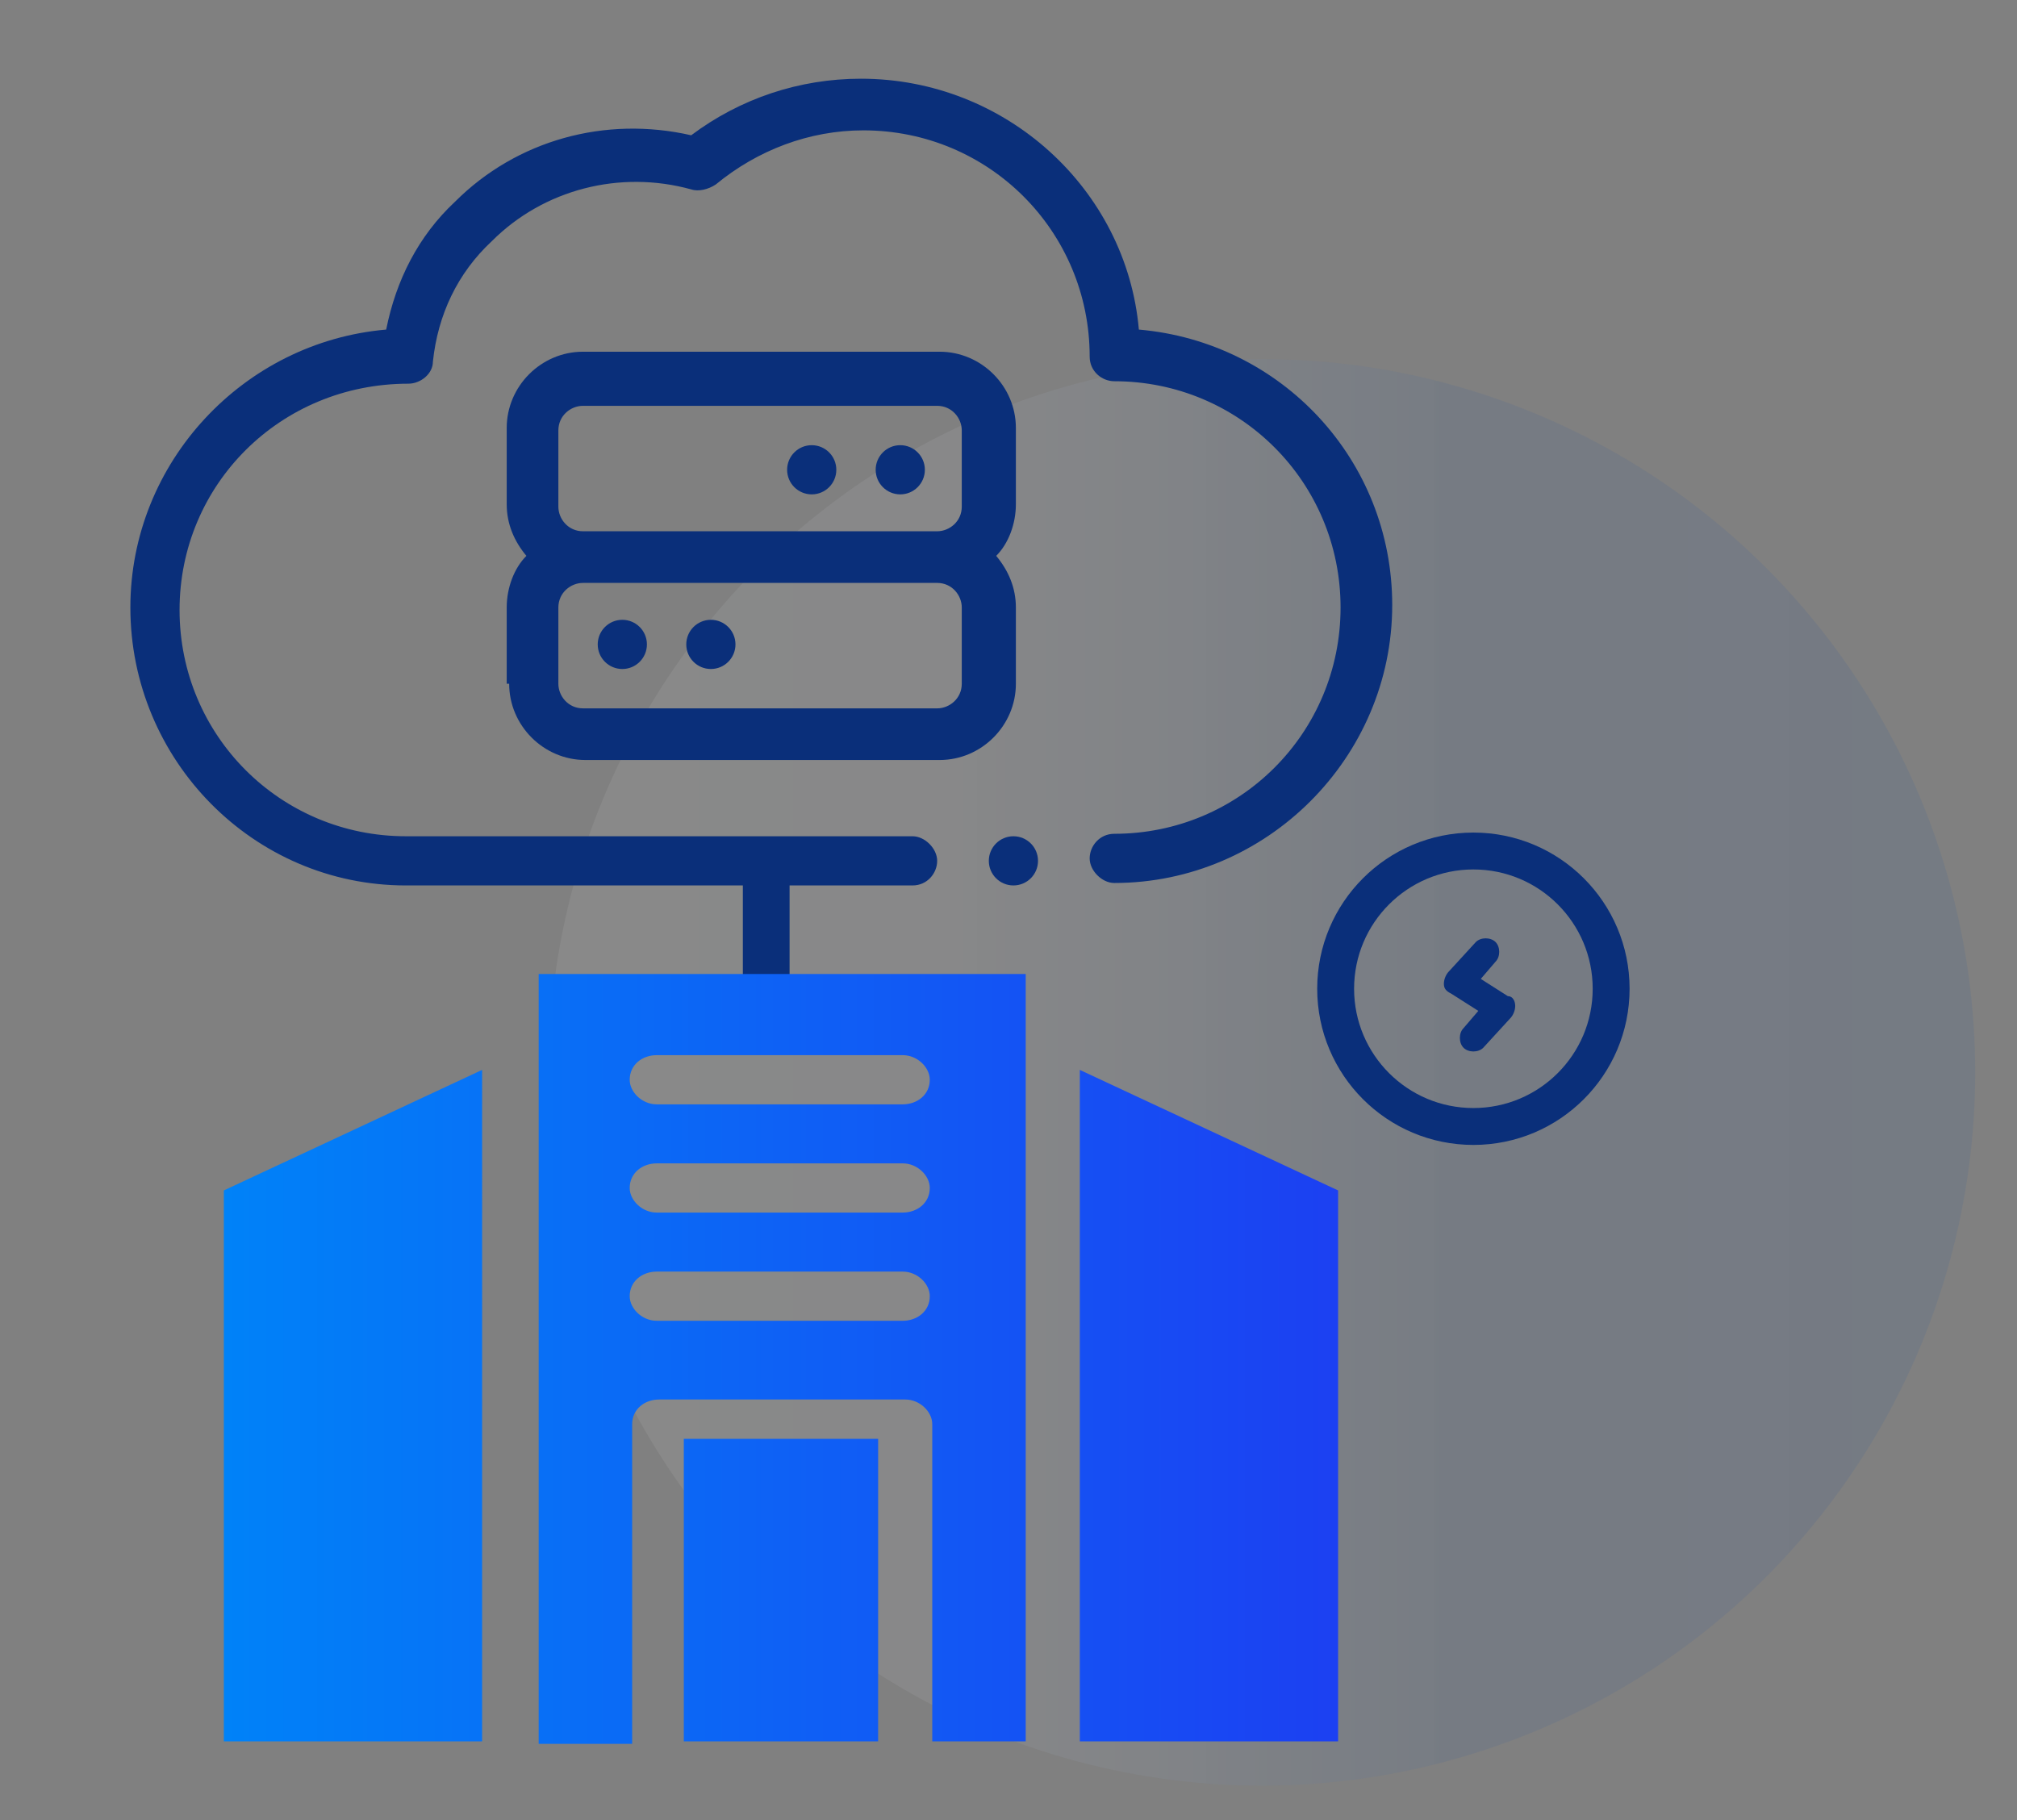
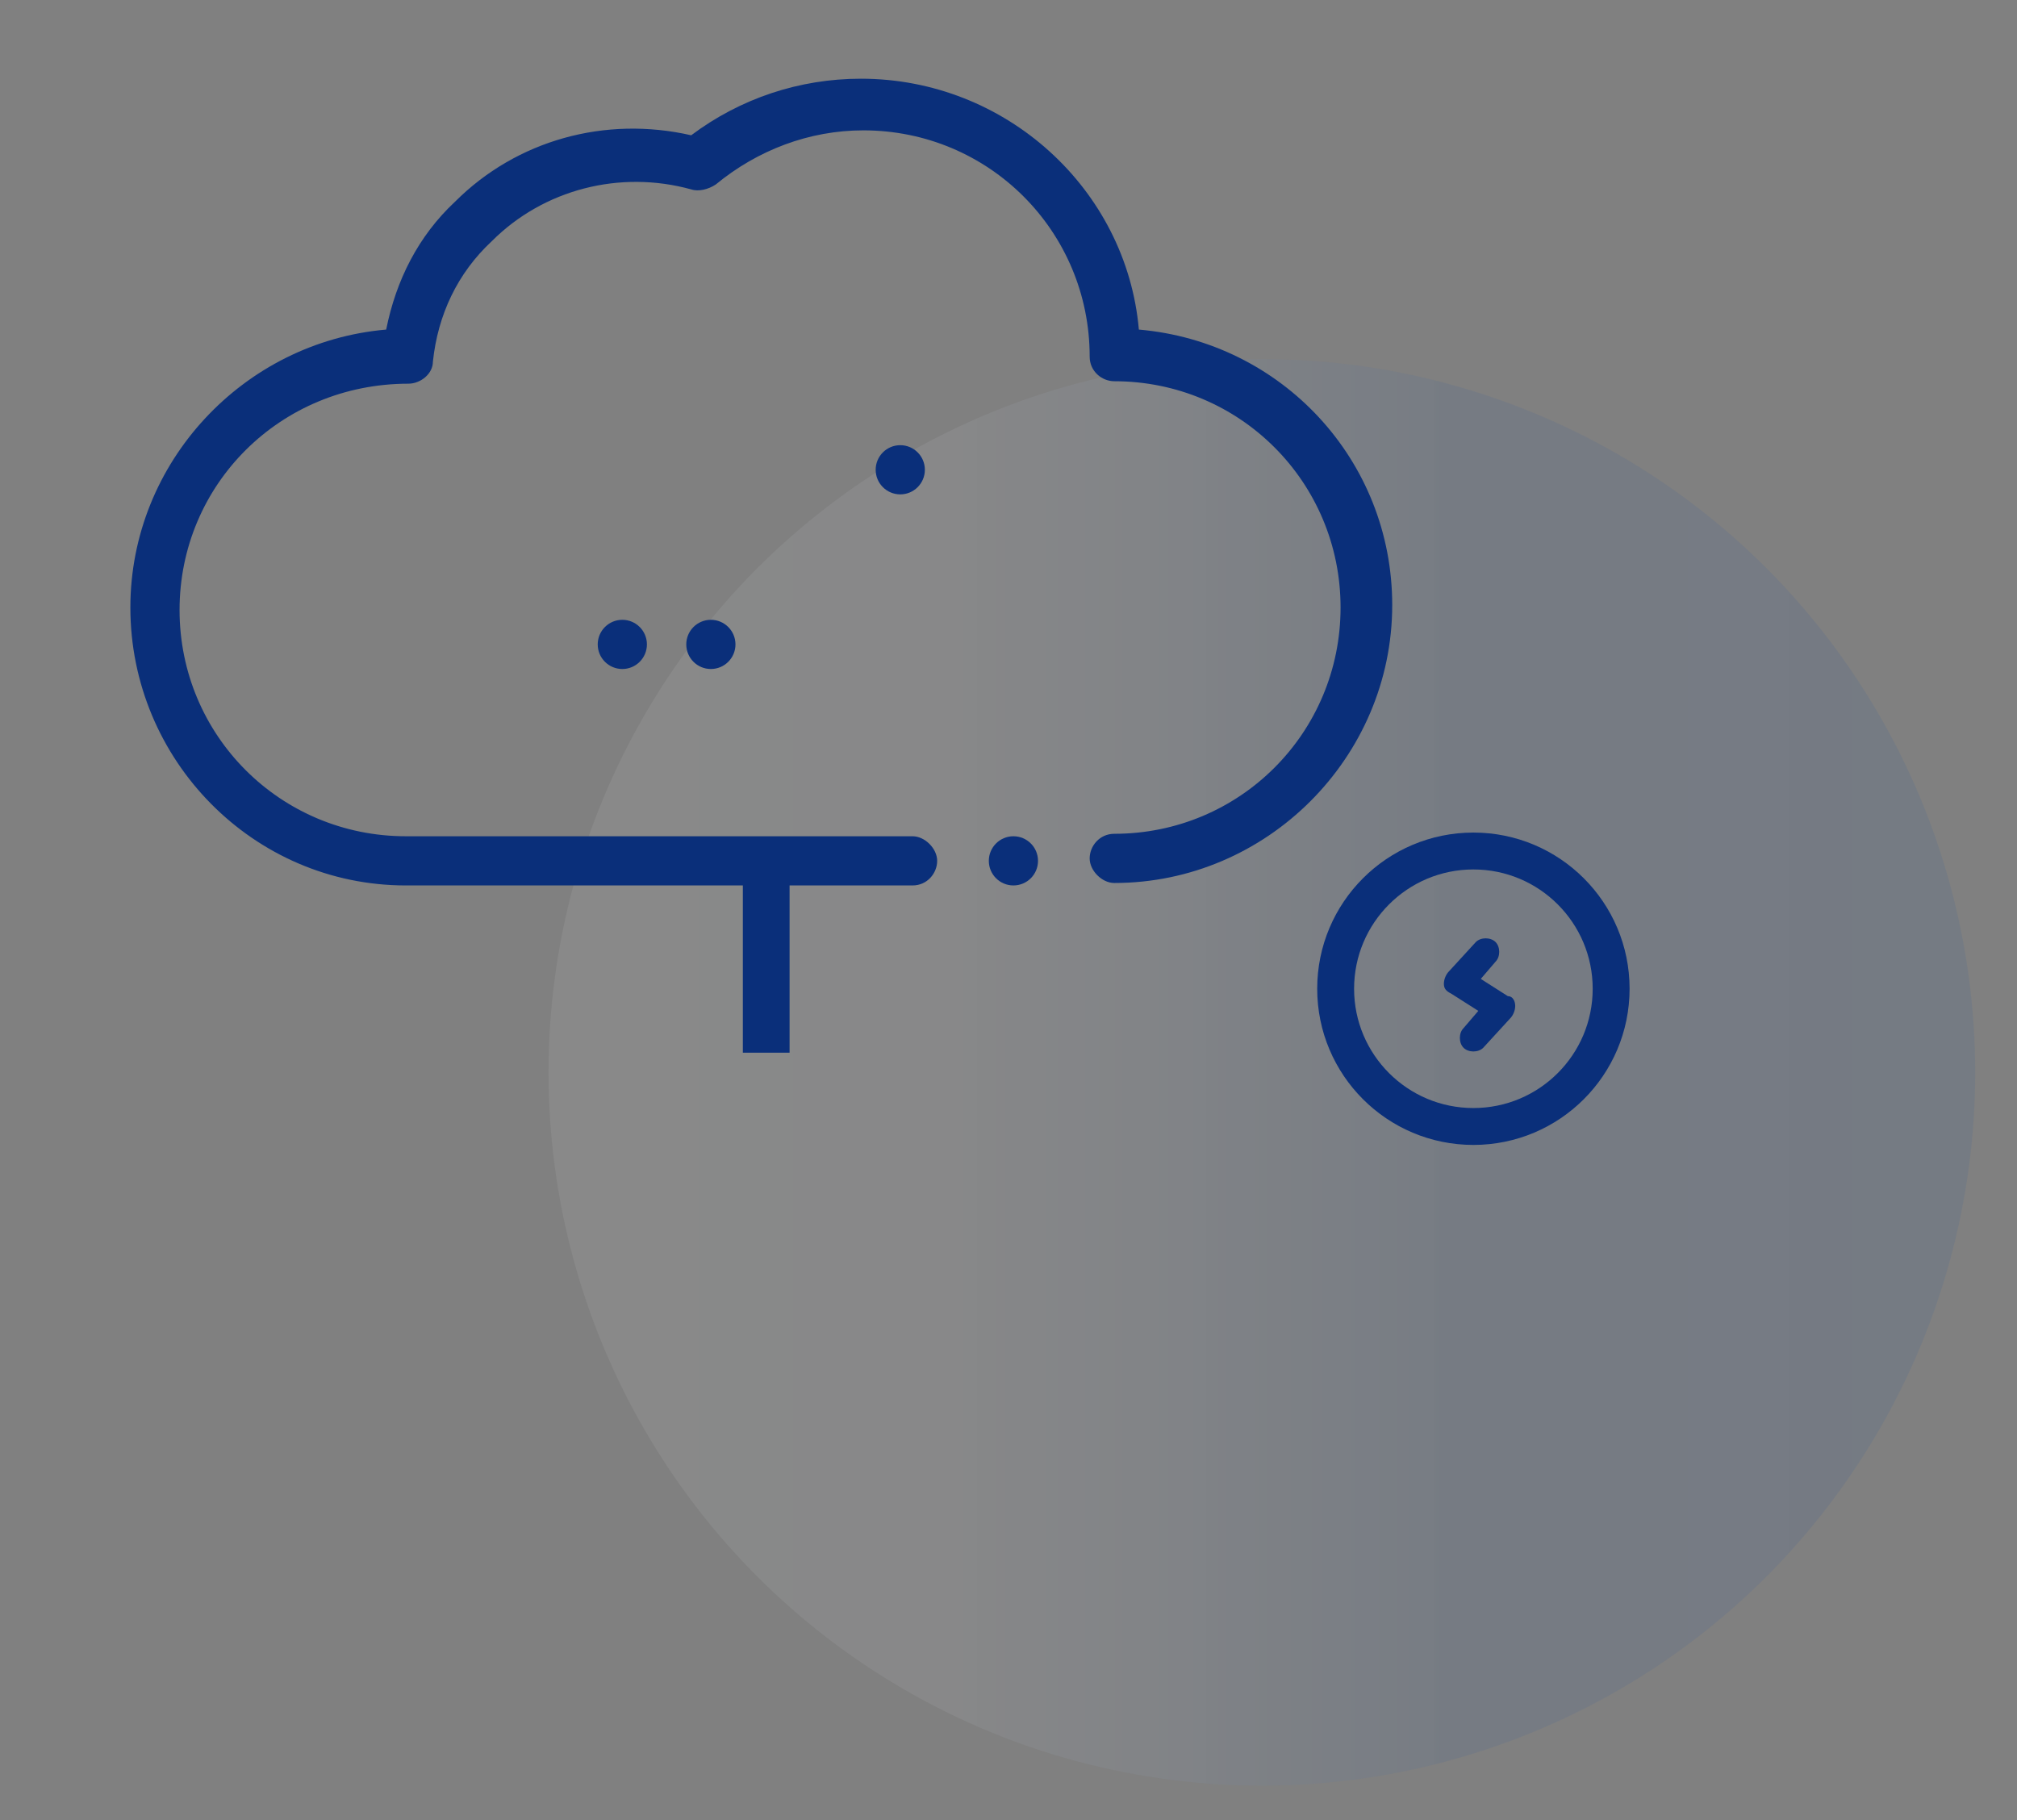
<svg xmlns="http://www.w3.org/2000/svg" version="1.1" id="Layer_1" x="0px" y="0px" viewBox="0 0 82 74" style="enable-background:new 0 0 82 74;" xml:space="preserve">
  <rect x="0" y="0" width="82" height="74" fill="#808080" stroke="none" />
  <style type="text/css">
	.st0{fill:url(#SVGID_1_);fill-opacity:0.1;}
	.st1{fill:#0A2F7A;}
	.st2{fill:url(#SVGID_00000134213651798795157860000007301442484215261568_);}
	.st3{fill:none;stroke:#0A2F7A;stroke-width:1.5;stroke-miterlimit:10;}
</style>
  <linearGradient id="SVGID_1_" gradientUnits="userSpaceOnUse" x1="22.3" y1="32.4" x2="80.3" y2="32.4" gradientTransform="matrix(1 0 0 -1 0 76)">
    <stop offset="0" style="stop-color:#FFFFFF;stop-opacity:0.7" />
    <stop offset="0.277" style="stop-color:#EDF2FF;stop-opacity:0.714" />
    <stop offset="0.641" style="stop-color:#114DA5;stop-opacity:0.892" />
    <stop offset="1" style="stop-color:#114DA5" />
  </linearGradient>
  <circle class="st0" cx="51.3" cy="43.6" r="29" />
  <g>
    <g>
      <circle class="st1" cx="36.6" cy="19.1" r="1" />
-       <circle class="st1" cx="33" cy="19.1" r="1" />
      <circle class="st1" cx="28.9" cy="26.2" r="1" />
-       <path class="st1" d="M20.7,27.8c0,1.7,1.4,3.1,3.1,3.1h14.4c1.7,0,3.1-1.4,3.1-3.1v-3.1c0-0.8-0.3-1.5-0.8-2.1    c0.5-0.5,0.8-1.3,0.8-2.1v-3.1c0-1.7-1.4-3.1-3.1-3.1H23.7c-1.7,0-3.1,1.4-3.1,3.1v3.1c0,0.8,0.3,1.5,0.8,2.1    c-0.5,0.5-0.8,1.3-0.8,2.1v3.1H20.7z M39.1,27.8c0,0.6-0.5,1-1,1H23.7c-0.6,0-1-0.5-1-1v-3.1c0-0.6,0.5-1,1-1h14.4    c0.6,0,1,0.5,1,1V27.8z M22.7,17.5c0-0.6,0.5-1,1-1h14.4c0.6,0,1,0.5,1,1v3.1c0,0.6-0.5,1-1,1H23.7c-0.6,0-1-0.5-1-1V17.5z" />
      <circle class="st1" cx="25.3" cy="26.2" r="1" />
      <circle class="st1" cx="41.2" cy="35" r="1" />
      <path class="st1" d="M16.5,36H29h0.8h2.1h3.4h1.8c0.6,0,1-0.5,1-1s-0.5-1-1-1H16.5c-5.1,0-9.2-4.1-9.2-9.2s4.1-9.2,9.3-9.2    c0.5,0,1-0.4,1-0.9c0.2-1.9,1-3.6,2.4-4.9c2.1-2.1,5.2-2.9,8.1-2.1c0.3,0.1,0.7,0,1-0.2c1.7-1.4,3.8-2.2,6-2.2    c5.1,0,9.2,4.1,9.2,9.2c0,0.6,0.5,1,1,1c5.1,0,9.2,4.1,9.2,9.2s-4.1,9.2-9.2,9.2c-0.6,0-1,0.5-1,1s0.5,1,1,1    c6.2,0,11.3-5.1,11.3-11.3c0-5.9-4.5-10.7-10.3-11.2C45.8,7.7,40.9,3.2,35,3.2c-2.5,0-4.9,0.8-6.9,2.3c-3.5-0.8-7.1,0.2-9.6,2.7    c-1.5,1.4-2.4,3.2-2.8,5.2C9.9,13.9,5.3,18.8,5.3,24.7C5.3,30.9,10.3,36,16.5,36z" />
    </g>
    <rect x="30.2" y="34.3" class="st1" width="1.9" height="8.5" />
    <linearGradient id="SVGID_00000041253458596870016150000009279759572592614079_" gradientUnits="userSpaceOnUse" x1="9.1" y1="1059.25" x2="54.4" y2="1059.25" gradientTransform="matrix(1 0 0 1 0 -1004)">
      <stop offset="0" style="stop-color:#0082F8" />
      <stop offset="1" style="stop-color:#1C40F2" />
    </linearGradient>
-     <path style="fill:url(#SVGID_00000041253458596870016150000009279759572592614079_);" d="M21.9,39.6L21.9,39.6v31.3h3.8v-13   c0-0.6,0.5-1,1.1-1h10c0.6,0,1.1,0.5,1.1,1v12.9h3.8V39.6H21.9z M36.7,53.7h-10c-0.6,0-1.1-0.5-1.1-1c0-0.6,0.5-1,1.1-1h10   c0.6,0,1.1,0.5,1.1,1C37.8,53.3,37.3,53.7,36.7,53.7z M36.7,49.3h-10c-0.6,0-1.1-0.5-1.1-1c0-0.6,0.5-1,1.1-1h10   c0.6,0,1.1,0.5,1.1,1C37.8,48.9,37.3,49.3,36.7,49.3z M36.7,44.9h-10c-0.6,0-1.1-0.5-1.1-1c0-0.6,0.5-1,1.1-1h10   c0.6,0,1.1,0.5,1.1,1C37.8,44.5,37.3,44.9,36.7,44.9z M43.9,70.8h10.5V48.4l-10.5-4.9V70.8z M27.8,70.8h7.9V58.5h-7.9L27.8,70.8z    M19.6,43.5L9.1,48.4v22.4h10.5V43.5z" />
    <g>
      <path class="st1" d="M61.3,40.5l-1.1-0.7l0.6-0.7c0.2-0.2,0.2-0.6,0-0.8s-0.6-0.2-0.8,0l-1.1,1.2c-0.1,0.1-0.2,0.3-0.2,0.5    s0.1,0.3,0.3,0.4l1.1,0.7l-0.6,0.7c-0.2,0.2-0.2,0.6,0,0.8s0.6,0.2,0.8,0l1.1-1.2c0.1-0.1,0.2-0.3,0.2-0.5S61.5,40.5,61.3,40.5z" />
      <circle class="st3" cx="59.9" cy="40.2" r="5.6" />
    </g>
  </g>
</svg>